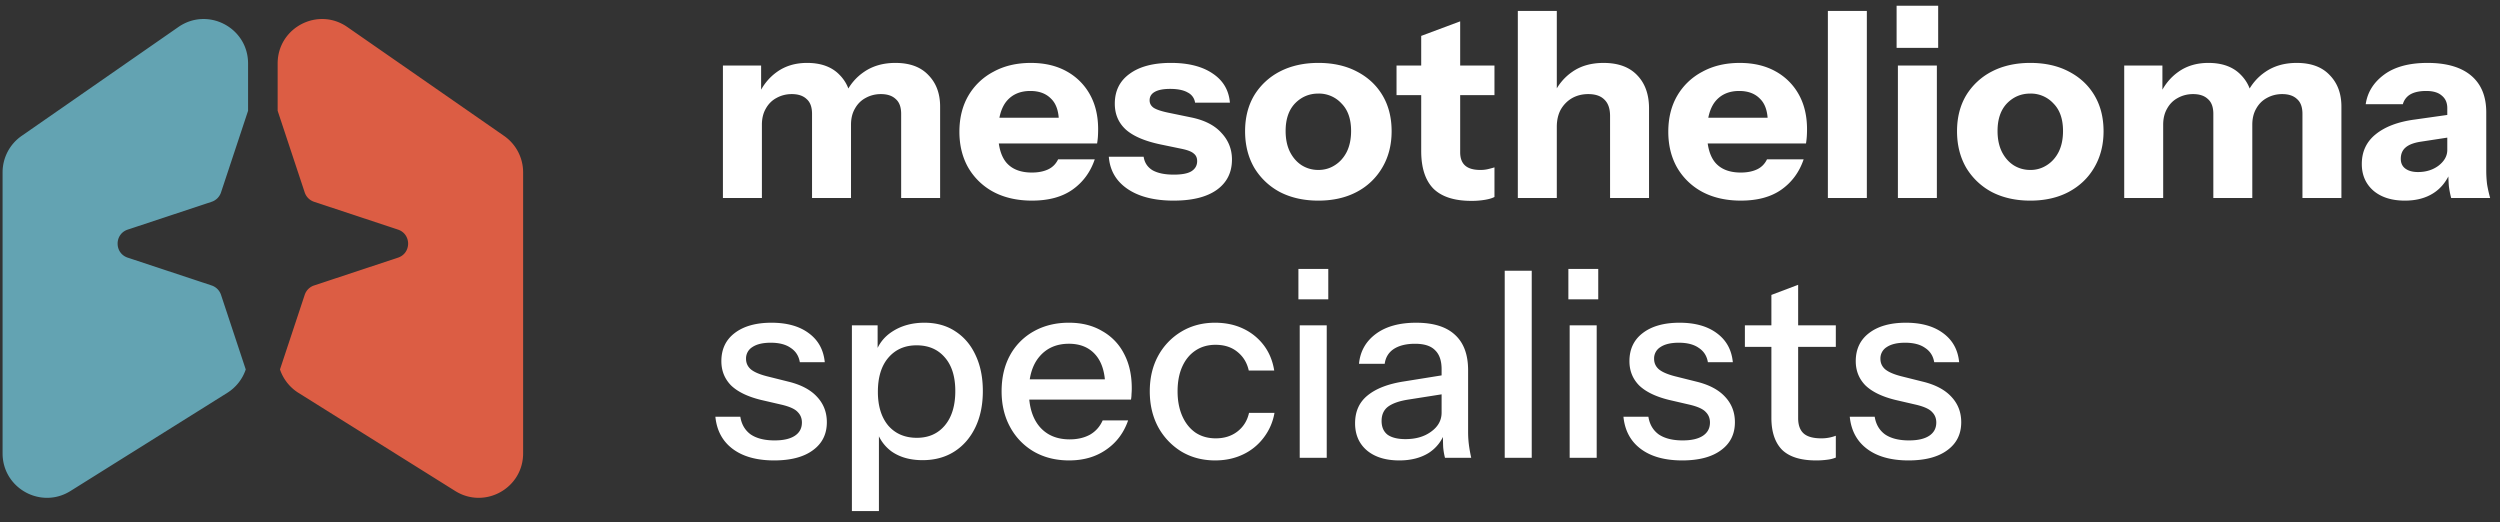
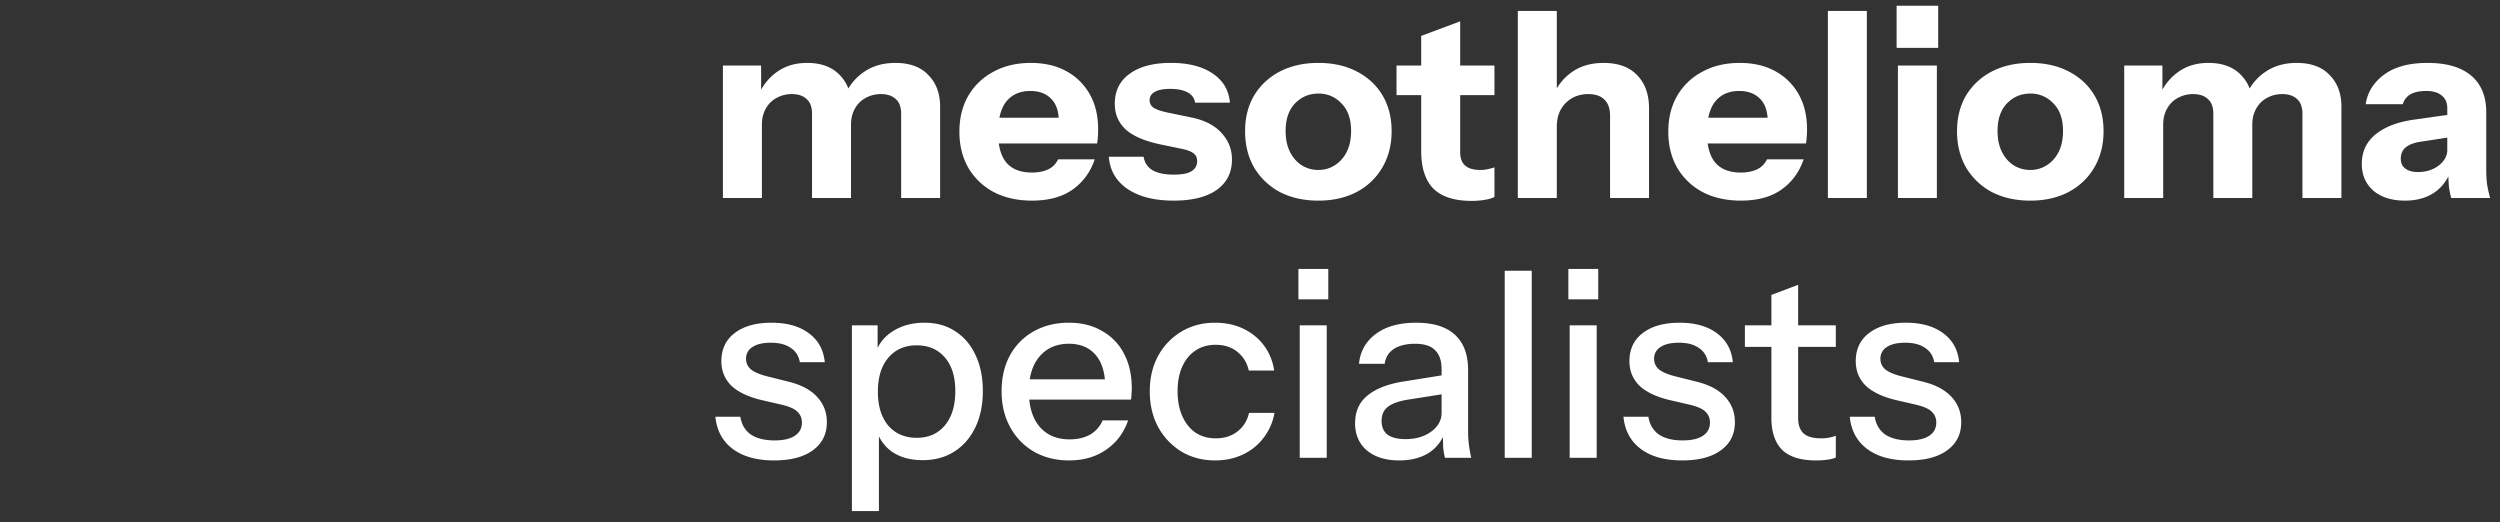
<svg xmlns="http://www.w3.org/2000/svg" width="201" height="42" fill="none">
  <rect width="100%" height="100%" fill="#333333" stroke="none" />
-   <path fill="#63A3B2" fill-rule="evenodd" d="M1.74 10.925a3.567 3.567 0 0 0-1.532 2.93v22.598c0 2.803 3.085 4.51 5.46 3.023l12.602-7.889a3.567 3.567 0 0 0 1.488-1.883l-1.988-5.998a1.19 1.19 0 0 0-.755-.755l-6.744-2.235c-1.087-.36-1.087-1.897 0-2.257l6.744-2.235a1.19 1.19 0 0 0 .755-.755l2.175-6.562V5.102c0-2.88-3.237-4.573-5.603-2.93L1.741 10.925Z" clip-rule="evenodd" />
-   <path fill="#DC5D44" fill-rule="evenodd" d="M40.527 10.925a3.567 3.567 0 0 1 1.532 2.93v22.598c0 2.803-3.084 4.51-5.46 3.023l-12.601-7.888a3.568 3.568 0 0 1-1.488-1.884l1.988-5.998c.118-.357.398-.636.754-.755l6.745-2.235c1.087-.36 1.087-1.897 0-2.257l-6.745-2.235a1.189 1.189 0 0 1-.754-.755l-2.175-6.562V5.102c0-2.88 3.237-4.573 5.602-2.93l12.602 8.753Z" clip-rule="evenodd" />
  <path fill="#fff" d="M153.442 37.018c-1.392 0-2.499-.307-3.321-.92-.822-.612-1.288-1.475-1.4-2.59h2.006c.097.613.376 1.087.835 1.421.474.32 1.114.48 1.922.48.71 0 1.253-.125 1.629-.376.376-.25.564-.605.564-1.065 0-.334-.111-.613-.334-.836-.209-.236-.627-.431-1.253-.584l-1.713-.397c-1.072-.265-1.873-.655-2.402-1.17-.516-.53-.773-1.177-.773-1.943 0-.96.355-1.712 1.065-2.256.724-.557 1.713-.835 2.966-.835 1.24 0 2.235.278 2.987.835.766.558 1.198 1.337 1.295 2.34h-2.005c-.083-.501-.327-.884-.731-1.149-.39-.278-.926-.418-1.608-.418-.641 0-1.135.119-1.483.355a1.065 1.065 0 0 0-.502.94c0 .335.126.613.376.836.265.223.696.41 1.295.564l1.755.439c1.017.25 1.782.661 2.298 1.232.515.557.773 1.232.773 2.026 0 .961-.376 1.713-1.128 2.256-.739.543-1.776.815-3.113.815ZM146.013 37.018c-1.24 0-2.152-.285-2.737-.856-.571-.585-.856-1.442-.856-2.57v-9.88l2.151-.815v10.716c0 .557.147.968.439 1.233.293.264.766.397 1.421.397a3.208 3.208 0 0 0 1.169-.21v1.755a2.52 2.52 0 0 1-.647.167 6.38 6.38 0 0 1-.94.063Zm-5.724-9.128v-1.734h7.311v1.734h-7.311ZM135.246 37.018c-1.392 0-2.499-.307-3.321-.92-.822-.612-1.288-1.475-1.4-2.59h2.006c.097.613.376 1.087.835 1.421.474.32 1.114.48 1.922.48.71 0 1.253-.125 1.629-.376.376-.25.564-.605.564-1.065 0-.334-.111-.613-.334-.836-.209-.236-.627-.431-1.253-.584l-1.713-.397c-1.072-.265-1.873-.655-2.402-1.17-.516-.53-.773-1.177-.773-1.943 0-.96.355-1.712 1.065-2.256.724-.557 1.713-.835 2.966-.835 1.24 0 2.235.278 2.987.835.766.558 1.198 1.337 1.295 2.34h-2.005c-.083-.501-.327-.884-.731-1.149-.39-.278-.926-.418-1.608-.418-.641 0-1.135.119-1.483.355a1.065 1.065 0 0 0-.502.94c0 .335.126.613.376.836.265.223.697.41 1.295.564l1.755.439c1.017.25 1.782.661 2.298 1.232.515.557.773 1.232.773 2.026 0 .961-.376 1.713-1.128 2.256-.738.543-1.776.815-3.113.815ZM126.201 36.81V26.155h2.173v10.653h-2.173Zm-.104-12.743v-2.444h2.402v2.444h-2.402ZM120.979 36.809v-15.04h2.172v15.04h-2.172ZM116.177 36.809a5.21 5.21 0 0 1-.147-.877c-.013-.32-.02-.71-.02-1.17h-.105v-5.076c0-.682-.174-1.19-.522-1.525-.334-.348-.87-.522-1.609-.522-.71 0-1.281.14-1.712.418-.418.278-.662.675-.731 1.19h-2.068c.097-1.002.55-1.803 1.357-2.402.808-.599 1.887-.898 3.238-.898 1.393 0 2.437.327 3.133.982.697.64 1.045 1.587 1.045 2.84v4.993c0 .32.021.647.062.982.042.334.105.689.188 1.065h-2.109Zm-3.677.209c-1.086 0-1.949-.265-2.59-.794-.64-.543-.961-1.274-.961-2.193 0-.947.334-1.692 1.003-2.235.682-.557 1.657-.933 2.924-1.128l3.51-.564v1.525l-3.176.5c-.71.112-1.246.3-1.608.565-.348.264-.522.647-.522 1.149 0 .487.16.856.48 1.107.335.237.815.355 1.442.355.835 0 1.524-.202 2.068-.606.557-.404.835-.912.835-1.525l.272 1.546a3.168 3.168 0 0 1-1.337 1.713c-.641.39-1.421.585-2.34.585ZM104.497 36.81V26.155h2.172v10.653h-2.172Zm-.105-12.743v-2.444h2.402v2.444h-2.402ZM97.706 37.018c-1.017 0-1.922-.237-2.716-.71a5.258 5.258 0 0 1-1.88-1.985c-.445-.835-.668-1.79-.668-2.861 0-1.073.223-2.02.668-2.841a5.101 5.101 0 0 1 1.88-1.964c.794-.473 1.692-.71 2.695-.71.85 0 1.608.16 2.277.48a4.44 4.44 0 0 1 1.65 1.337c.431.571.71 1.247.835 2.026H100.4c-.139-.626-.445-1.128-.919-1.504-.46-.376-1.044-.564-1.754-.564-.613 0-1.15.154-1.609.46-.46.306-.815.738-1.065 1.295-.25.557-.376 1.218-.376 1.985 0 .751.125 1.413.376 1.984.25.57.606 1.016 1.065 1.337.46.306 1.003.46 1.63.46.682 0 1.26-.182 1.733-.544.488-.376.801-.877.94-1.504h2.047a4.52 4.52 0 0 1-.877 2.005 4.44 4.44 0 0 1-1.65 1.337c-.669.32-1.414.48-2.235.48ZM85.96 37.018c-1.072 0-2.02-.237-2.841-.71a5.054 5.054 0 0 1-1.9-1.964c-.46-.836-.69-1.796-.69-2.883 0-1.1.223-2.06.668-2.882a4.867 4.867 0 0 1 1.922-1.943c.822-.46 1.761-.69 2.82-.69 1.03 0 1.922.224 2.674.67a4.33 4.33 0 0 1 1.754 1.817c.418.78.627 1.706.627 2.778 0 .167-.007.327-.021.48 0 .14-.014.286-.042.439h-8.94V30.5h7.415l-.543.648c0-1.142-.257-2.012-.773-2.61-.515-.6-1.232-.9-2.151-.9-.989 0-1.776.342-2.36 1.024-.572.669-.857 1.602-.857 2.8 0 1.211.285 2.158.857 2.84.584.683 1.392 1.024 2.423 1.024.626 0 1.17-.126 1.629-.376.46-.265.8-.648 1.023-1.149h2.047c-.348 1.003-.94 1.79-1.775 2.36-.822.571-1.81.857-2.966.857ZM74.174 36.997c-1.002 0-1.838-.237-2.506-.71-.655-.488-1.087-1.163-1.295-2.026l.292-.042v6.872h-2.172V26.156h2.068V28.6l-.21-.063c.224-.808.697-1.441 1.421-1.9.724-.46 1.574-.69 2.548-.69.961 0 1.79.23 2.486.69.71.459 1.254 1.1 1.63 1.92.39.823.584 1.783.584 2.884 0 1.114-.201 2.088-.605 2.924-.404.835-.968 1.483-1.692 1.943-.724.46-1.574.689-2.549.689Zm-.46-1.797c.948 0 1.7-.334 2.257-1.002.557-.669.835-1.588.835-2.757 0-1.156-.278-2.054-.835-2.695-.557-.655-1.316-.982-2.277-.982-.947 0-1.706.334-2.277 1.003-.557.654-.835 1.567-.835 2.736 0 1.142.278 2.047.835 2.716.571.654 1.337.981 2.298.981ZM62.239 37.018c-1.393 0-2.5-.307-3.322-.92-.821-.612-1.288-1.475-1.4-2.59h2.006c.097.613.376 1.087.835 1.421.474.32 1.115.48 1.922.48.71 0 1.254-.125 1.63-.376.376-.25.564-.605.564-1.065 0-.334-.112-.613-.335-.836-.208-.236-.626-.431-1.253-.584l-1.713-.397c-1.072-.265-1.873-.655-2.402-1.17-.515-.53-.773-1.177-.773-1.943 0-.96.355-1.712 1.065-2.256.725-.557 1.713-.835 2.967-.835 1.239 0 2.235.278 2.987.835.766.558 1.197 1.337 1.295 2.34h-2.005c-.084-.501-.328-.884-.732-1.149-.39-.278-.926-.418-1.608-.418-.64 0-1.135.119-1.483.355a1.066 1.066 0 0 0-.502.94c0 .335.126.613.377.836.264.223.696.41 1.295.564l1.754.439c1.017.25 1.783.661 2.298 1.232.515.557.773 1.232.773 2.026 0 .961-.376 1.713-1.128 2.256-.738.543-1.776.815-3.112.815ZM197.075 15.92a6.925 6.925 0 0 1-.188-.981 15.315 15.315 0 0 1-.042-1.212h-.083V8.693c0-.432-.146-.766-.439-1.003-.278-.25-.696-.376-1.253-.376-.529 0-.954.09-1.274.272a1.29 1.29 0 0 0-.606.794h-2.987c.139-.961.633-1.755 1.483-2.382.849-.626 2.012-.94 3.488-.94 1.532 0 2.702.342 3.51 1.024.807.682 1.211 1.664 1.211 2.945v4.7c0 .348.021.703.063 1.065.055.349.139.725.25 1.128h-3.133Zm-3.718.21c-1.058 0-1.901-.265-2.528-.794-.626-.544-.94-1.26-.94-2.152 0-.989.37-1.782 1.108-2.381.752-.613 1.796-1.01 3.133-1.19l3.112-.44v1.818l-2.59.397c-.557.083-.968.236-1.232.46-.265.222-.397.528-.397.918 0 .348.125.613.376.794.25.181.585.272 1.002.272.655 0 1.212-.175 1.671-.523.46-.362.69-.78.69-1.253l.292 1.671c-.306.794-.773 1.393-1.399 1.796-.627.404-1.393.606-2.298.606ZM170.787 15.92V5.267h3.071v2.507h.062v8.146h-3.133Zm7.165 0V9.153c0-.544-.146-.94-.439-1.191-.278-.265-.675-.397-1.191-.397-.445 0-.856.104-1.232.313-.362.195-.648.48-.856.857-.209.362-.314.794-.314 1.295l-.271-2.402c.348-.78.849-1.4 1.504-1.86.668-.473 1.469-.71 2.402-.71 1.114 0 1.977.314 2.59.94.627.627.94 1.414.94 2.36v7.562h-3.133Zm7.165 0V9.153c0-.544-.147-.94-.439-1.191-.279-.265-.676-.397-1.191-.397-.445 0-.856.104-1.232.313-.362.195-.648.48-.857.857-.209.362-.313.794-.313 1.295l-.48-2.402c.348-.78.863-1.4 1.545-1.86.697-.473 1.532-.71 2.507-.71 1.156 0 2.04.328 2.653.982.626.64.94 1.483.94 2.528v7.352h-3.133ZM163.235 16.13c-1.169 0-2.2-.23-3.091-.69a5.296 5.296 0 0 1-2.068-1.964c-.487-.849-.731-1.824-.731-2.924 0-1.1.244-2.061.731-2.883a5.195 5.195 0 0 1 2.068-1.921c.891-.46 1.922-.69 3.091-.69 1.184 0 2.215.23 3.092.69.891.46 1.581 1.1 2.068 1.921.487.822.731 1.783.731 2.883s-.251 2.075-.752 2.924c-.487.836-1.177 1.49-2.068 1.964-.877.46-1.901.69-3.071.69Zm0-2.466a2.38 2.38 0 0 0 1.316-.375c.404-.251.725-.606.961-1.066.237-.473.355-1.037.355-1.692 0-.96-.257-1.699-.772-2.214a2.462 2.462 0 0 0-1.86-.794c-.738 0-1.364.265-1.88.794-.501.53-.752 1.267-.752 2.214 0 .655.119 1.219.356 1.692.236.46.55.815.94 1.066.403.25.849.375 1.336.375ZM152.591 15.92V5.267h3.133V15.92h-3.133Zm-.104-12.073V.463h3.342v3.384h-3.342ZM146.961 15.92V.88h3.133v15.04h-3.133ZM139.98 16.13c-1.184 0-2.215-.23-3.092-.69a5.147 5.147 0 0 1-2.047-1.964c-.474-.835-.71-1.796-.71-2.882 0-1.1.236-2.061.71-2.883a5.04 5.04 0 0 1 2.026-1.942c.864-.474 1.866-.71 3.008-.71 1.1 0 2.054.222 2.862.668a4.735 4.735 0 0 1 1.88 1.859c.445.794.668 1.727.668 2.799 0 .223-.007.432-.021.627a5.932 5.932 0 0 1-.062.522h-9.233V9.466h6.705l-.543.376c0-.864-.209-1.497-.627-1.901-.403-.418-.96-.627-1.671-.627-.821 0-1.462.279-1.921.836-.446.557-.669 1.392-.669 2.506 0 1.087.223 1.894.669 2.424.459.529 1.141.793 2.047.793.501 0 .933-.083 1.295-.25.362-.167.633-.439.814-.815h2.946c-.348 1.03-.947 1.845-1.797 2.444-.835.585-1.915.877-3.237.877ZM122.033 15.92V.88h3.134v15.04h-3.134Zm7.416 0v-6.6c0-.585-.153-1.024-.46-1.316-.292-.293-.724-.439-1.295-.439-.487 0-.926.111-1.316.334-.376.223-.675.53-.898.92-.209.39-.313.849-.313 1.378l-.272-2.57c.348-.78.856-1.399 1.525-1.858.682-.474 1.518-.71 2.507-.71 1.183 0 2.088.334 2.715 1.002.627.654.94 1.539.94 2.653v7.206h-3.133ZM118.296 16.15c-1.364 0-2.381-.327-3.049-.982-.655-.668-.982-1.678-.982-3.028V2.886l3.133-1.17v10.528c0 .473.132.829.397 1.065.265.237.675.355 1.233.355.208 0 .403-.02.584-.062.181-.042.362-.09.543-.146v2.38c-.181.098-.438.175-.772.23a6.393 6.393 0 0 1-1.087.084Zm-6.015-8.502v-2.38h7.874v2.38h-7.874ZM105.996 16.13c-1.17 0-2.2-.23-3.092-.69a5.303 5.303 0 0 1-2.068-1.964c-.487-.849-.731-1.824-.731-2.924 0-1.1.244-2.061.731-2.883a5.201 5.201 0 0 1 2.068-1.921c.892-.46 1.922-.69 3.092-.69 1.183 0 2.214.23 3.091.69.892.46 1.581 1.1 2.068 1.921.488.822.731 1.783.731 2.883s-.25 2.075-.752 2.924a5.107 5.107 0 0 1-2.068 1.964c-.877.46-1.9.69-3.07.69Zm0-2.466c.487 0 .926-.125 1.316-.375.404-.251.724-.606.961-1.066.236-.473.355-1.037.355-1.692 0-.96-.258-1.699-.773-2.214a2.458 2.458 0 0 0-1.859-.794c-.738 0-1.365.265-1.88.794-.502.53-.752 1.267-.752 2.214 0 .655.118 1.219.355 1.692.237.46.55.815.94 1.066.404.25.849.375 1.337.375ZM94.371 16.13c-1.56 0-2.799-.314-3.718-.94-.919-.627-1.42-1.49-1.504-2.59h2.8c.069.473.306.835.71 1.085.417.237.988.355 1.712.355.655 0 1.128-.09 1.42-.271.307-.195.46-.467.46-.815 0-.264-.09-.466-.271-.606-.167-.153-.48-.278-.94-.376l-1.713-.355c-1.267-.264-2.2-.661-2.8-1.19-.598-.543-.897-1.24-.897-2.09 0-1.03.397-1.83 1.19-2.401.794-.585 1.901-.878 3.322-.878 1.406 0 2.527.286 3.362.857.836.557 1.296 1.337 1.38 2.34h-2.8a1.072 1.072 0 0 0-.585-.815c-.334-.195-.807-.293-1.42-.293-.557 0-.975.084-1.253.25-.265.154-.397.377-.397.67 0 .25.111.452.334.605.223.14.592.265 1.107.376l1.922.397c1.072.223 1.88.64 2.423 1.253.557.6.835 1.31.835 2.13 0 1.045-.41 1.86-1.232 2.445-.808.57-1.957.856-3.447.856ZM82.985 16.13c-1.184 0-2.214-.23-3.092-.69a5.148 5.148 0 0 1-2.047-1.964c-.473-.835-.71-1.796-.71-2.882 0-1.1.237-2.061.71-2.883a5.04 5.04 0 0 1 2.026-1.942c.864-.474 1.866-.71 3.008-.71 1.1 0 2.054.222 2.862.668a4.734 4.734 0 0 1 1.88 1.859c.446.794.668 1.727.668 2.799 0 .223-.007.432-.02.627a5.928 5.928 0 0 1-.063.522h-9.233V9.466h6.705l-.543.376c0-.864-.209-1.497-.626-1.901-.404-.418-.961-.627-1.671-.627-.822 0-1.463.279-1.922.836-.446.557-.669 1.392-.669 2.506 0 1.087.223 1.894.669 2.424.46.529 1.142.793 2.047.793.501 0 .933-.083 1.295-.25.362-.167.634-.439.815-.815h2.945c-.348 1.03-.947 1.845-1.797 2.444-.835.585-1.914.877-3.237.877ZM58.123 15.92V5.267h3.071v2.507h.063v8.146h-3.134Zm7.165 0V9.153c0-.544-.146-.94-.438-1.191-.279-.265-.676-.397-1.191-.397-.446 0-.856.104-1.233.313-.362.195-.647.48-.856.857-.209.362-.313.794-.313 1.295l-.272-2.402c.348-.78.85-1.4 1.504-1.86.669-.473 1.47-.71 2.402-.71 1.114 0 1.978.314 2.59.94.627.627.94 1.414.94 2.36v7.562h-3.133Zm7.165 0V9.153c0-.544-.146-.94-.439-1.191-.278-.265-.675-.397-1.19-.397-.446 0-.857.104-1.233.313-.362.195-.647.48-.856.857-.21.362-.314.794-.314 1.295l-.48-2.402c.348-.78.863-1.4 1.546-1.86.696-.473 1.532-.71 2.506-.71 1.156 0 2.04.328 2.653.982.627.64.94 1.483.94 2.528v7.352h-3.133Z" />
</svg>